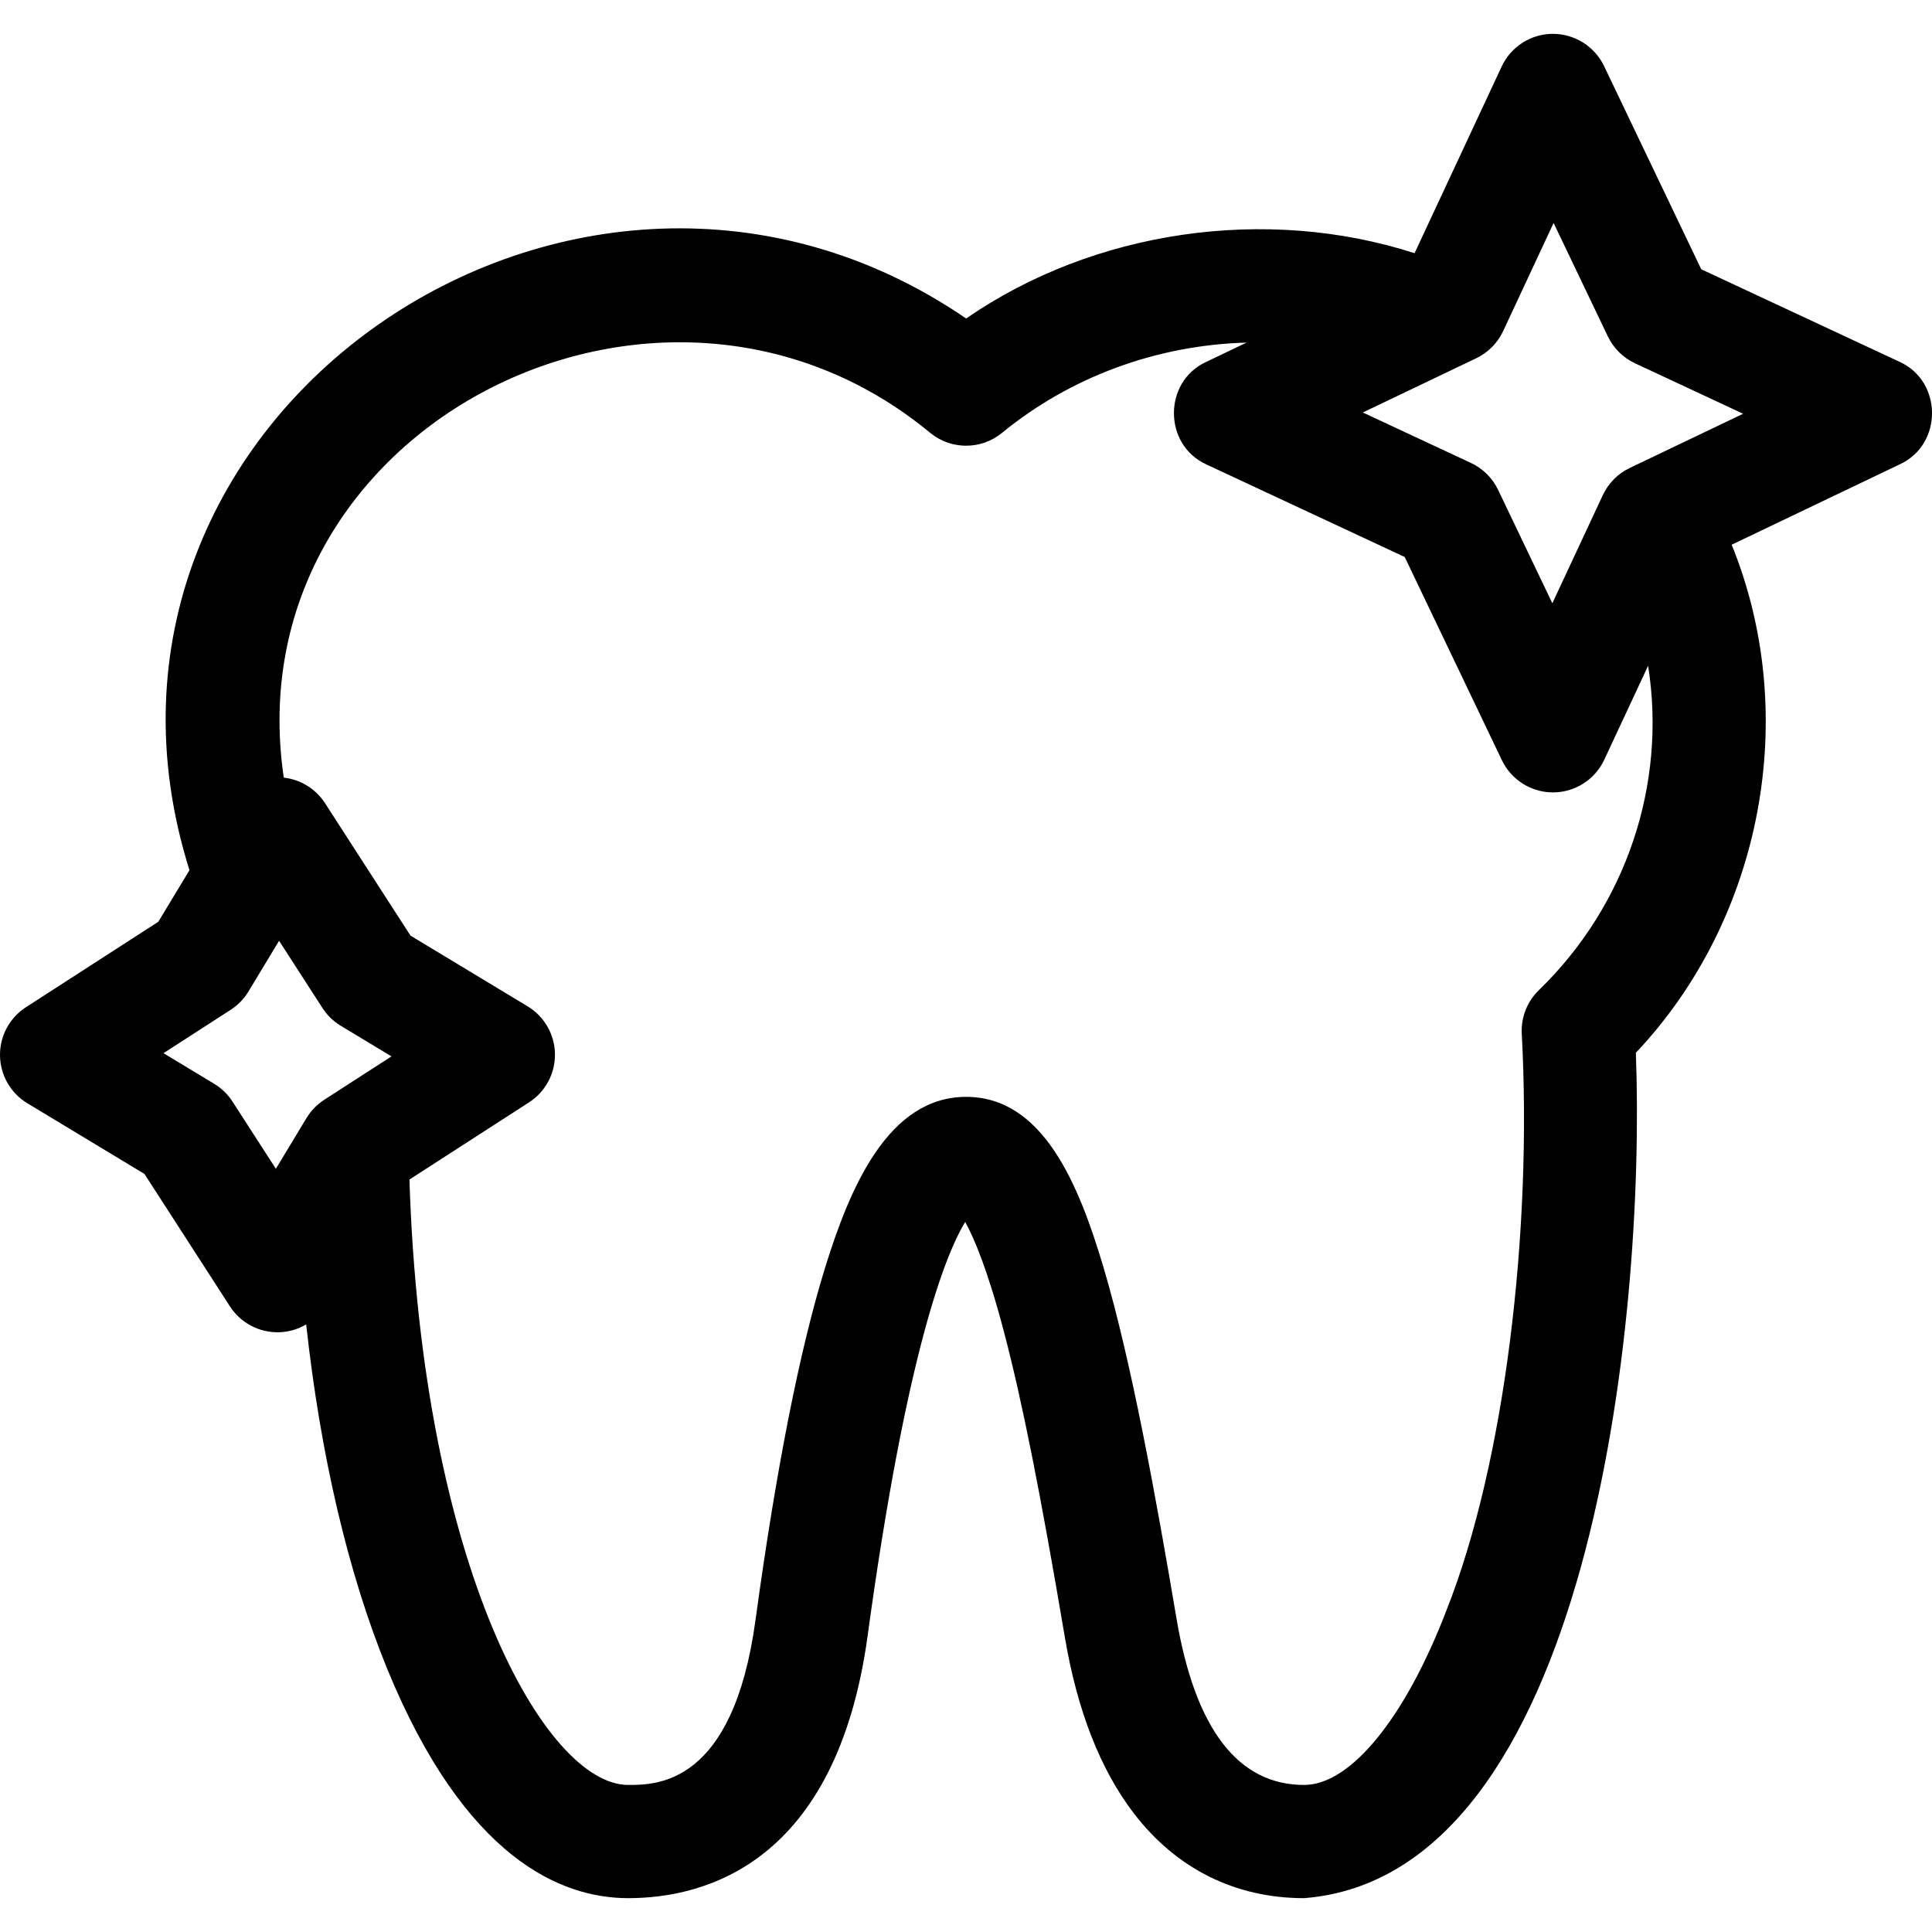
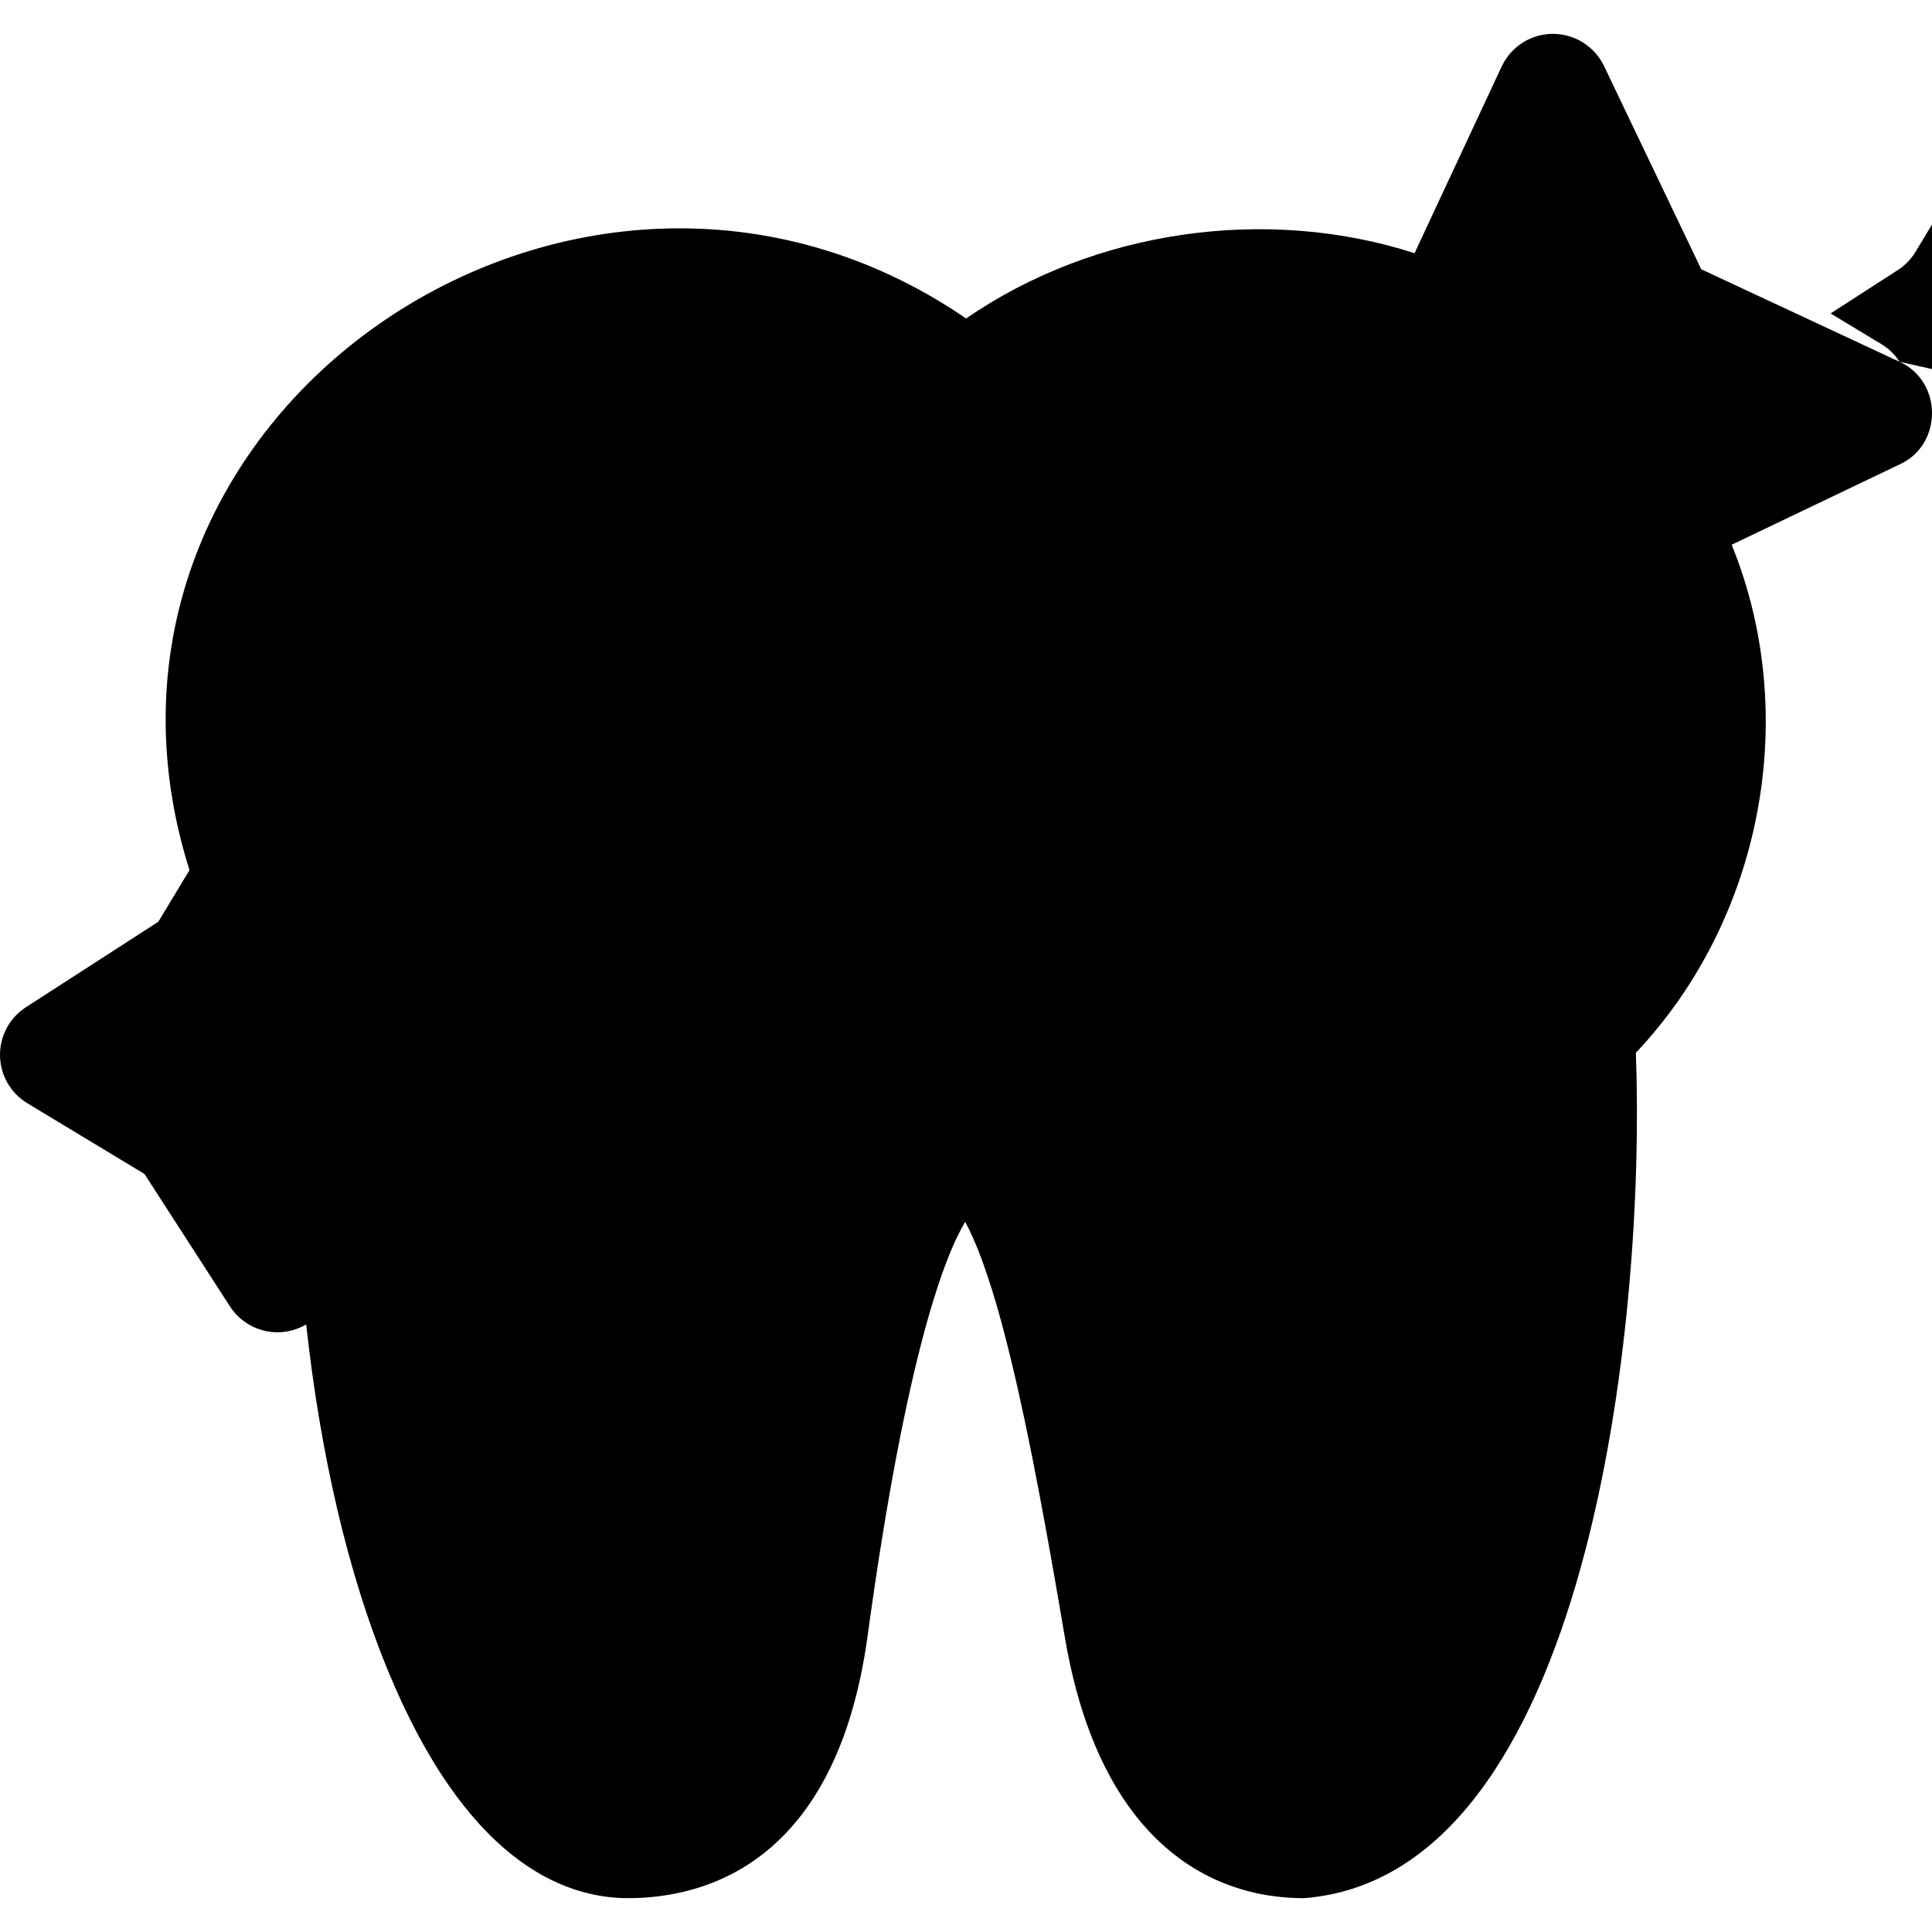
<svg xmlns="http://www.w3.org/2000/svg" id="Layer_1" height="512" viewBox="0 0 511.933 511.933" width="512">
-   <path d="m503.344 95.874-52.556-24.525-25.756-53.854c-2.503-5.235-7.838-8.535-13.604-8.528-5.802.028-11.067 3.399-13.521 8.657l-23.083 49.464c-39.375-12.697-84.951-6.076-118.824 17.304-102.873-70.449-243.686 25.882-205.795 146.181l-8.254 13.672-35.085 22.645c-4.348 2.806-6.942 7.654-6.864 12.828.077 5.174 2.816 9.942 7.246 12.616l31.03 18.733 22.646 35.086c2.803 4.348 7.665 6.945 12.828 6.864 2.64-.04 5.173-.776 7.378-2.073 3.776 34.542 11.143 66.094 21.496 91.328 20.582 50.165 46.063 60.694 63.816 60.694 20.148 0 55.184-9.032 63.456-69.524 10.366-75.805 20.776-101.299 25.85-109.663 2.338 4.211 5.943 12.629 10.284 29.15 4.807 18.296 9.634 42.516 16.141 80.986 3.27 19.33 9.396 34.974 18.207 46.498 11.282 14.754 26.904 22.553 45.178 22.553 75.392-5.921 90.607-152.478 87.902-224.004 33.557-35.497 43.739-89.558 25.386-134.621l44.626-21.343c11.344-5.287 11.262-21.947-.128-27.124zm-430.243 213.826-11.499-17.815c-1.237-1.917-2.896-3.527-4.851-4.707l-13.433-8.109 17.814-11.498c1.918-1.238 3.528-2.897 4.707-4.851l8.11-13.434 11.499 17.816c1.237 1.917 2.896 3.527 4.851 4.707l13.433 8.109-17.815 11.498c-1.918 1.238-3.528 2.897-4.708 4.851zm334.627-47.299c-3.065 2.995-4.704 7.158-4.502 11.438 2.831 52.329-4.48 113.8-19.911 152.763-10.95 28.599-25.418 46.364-37.758 46.364-17.487 0-28.86-14.822-33.805-44.054-5.415-32.014-11.942-68.09-19.303-92.933-6.643-22.418-16.167-45.336-36.45-45.336-20.663 0-30.783 24.055-37.291 45.011-6.778 21.831-13.015 53.363-18.533 93.723-5.962 43.589-26.138 43.589-33.733 43.589-21.706 0-54.645-57.105-57.951-160.415l31.695-20.456c4.348-2.806 6.942-7.654 6.864-12.828-.077-5.174-2.816-9.942-7.246-12.616l-31.03-18.733-22.646-35.086c-2.46-3.812-6.485-6.296-10.933-6.78-13.665-92.761 99.791-150.54 171.296-91.348 5.529 4.53 13.486 4.53 19.016 0 18.128-14.856 41.037-23.278 64.795-23.923l-10.774 5.153c-11.345 5.288-11.262 21.947.129 27.125l52.556 24.526 25.755 53.853c2.493 5.213 7.758 8.528 13.531 8.528h.072c5.802-.028 11.067-3.399 13.521-8.657l11.619-24.899c4.966 31.446-5.808 63.532-28.983 85.991zm24.098-138.392c-3.135 1.5-5.651 4.041-7.121 7.189l-13.371 28.654-14.376-30.059c-1.499-3.135-4.04-5.652-7.189-7.121l-28.655-13.372 30.06-14.376c3.135-1.5 5.651-4.041 7.121-7.189l13.372-28.655 14.376 30.06c1.499 3.135 4.04 5.652 7.188 7.121l28.654 13.372z" />
+   <path d="m503.344 95.874-52.556-24.525-25.756-53.854c-2.503-5.235-7.838-8.535-13.604-8.528-5.802.028-11.067 3.399-13.521 8.657l-23.083 49.464c-39.375-12.697-84.951-6.076-118.824 17.304-102.873-70.449-243.686 25.882-205.795 146.181l-8.254 13.672-35.085 22.645c-4.348 2.806-6.942 7.654-6.864 12.828.077 5.174 2.816 9.942 7.246 12.616l31.03 18.733 22.646 35.086c2.803 4.348 7.665 6.945 12.828 6.864 2.64-.04 5.173-.776 7.378-2.073 3.776 34.542 11.143 66.094 21.496 91.328 20.582 50.165 46.063 60.694 63.816 60.694 20.148 0 55.184-9.032 63.456-69.524 10.366-75.805 20.776-101.299 25.85-109.663 2.338 4.211 5.943 12.629 10.284 29.15 4.807 18.296 9.634 42.516 16.141 80.986 3.27 19.33 9.396 34.974 18.207 46.498 11.282 14.754 26.904 22.553 45.178 22.553 75.392-5.921 90.607-152.478 87.902-224.004 33.557-35.497 43.739-89.558 25.386-134.621l44.626-21.343c11.344-5.287 11.262-21.947-.128-27.124zc-1.237-1.917-2.896-3.527-4.851-4.707l-13.433-8.109 17.814-11.498c1.918-1.238 3.528-2.897 4.707-4.851l8.11-13.434 11.499 17.816c1.237 1.917 2.896 3.527 4.851 4.707l13.433 8.109-17.815 11.498c-1.918 1.238-3.528 2.897-4.708 4.851zm334.627-47.299c-3.065 2.995-4.704 7.158-4.502 11.438 2.831 52.329-4.48 113.8-19.911 152.763-10.95 28.599-25.418 46.364-37.758 46.364-17.487 0-28.86-14.822-33.805-44.054-5.415-32.014-11.942-68.09-19.303-92.933-6.643-22.418-16.167-45.336-36.45-45.336-20.663 0-30.783 24.055-37.291 45.011-6.778 21.831-13.015 53.363-18.533 93.723-5.962 43.589-26.138 43.589-33.733 43.589-21.706 0-54.645-57.105-57.951-160.415l31.695-20.456c4.348-2.806 6.942-7.654 6.864-12.828-.077-5.174-2.816-9.942-7.246-12.616l-31.03-18.733-22.646-35.086c-2.46-3.812-6.485-6.296-10.933-6.78-13.665-92.761 99.791-150.54 171.296-91.348 5.529 4.53 13.486 4.53 19.016 0 18.128-14.856 41.037-23.278 64.795-23.923l-10.774 5.153c-11.345 5.288-11.262 21.947.129 27.125l52.556 24.526 25.755 53.853c2.493 5.213 7.758 8.528 13.531 8.528h.072c5.802-.028 11.067-3.399 13.521-8.657l11.619-24.899c4.966 31.446-5.808 63.532-28.983 85.991zm24.098-138.392c-3.135 1.5-5.651 4.041-7.121 7.189l-13.371 28.654-14.376-30.059c-1.499-3.135-4.04-5.652-7.189-7.121l-28.655-13.372 30.06-14.376c3.135-1.5 5.651-4.041 7.121-7.189l13.372-28.655 14.376 30.06c1.499 3.135 4.04 5.652 7.188 7.121l28.654 13.372z" />
</svg>